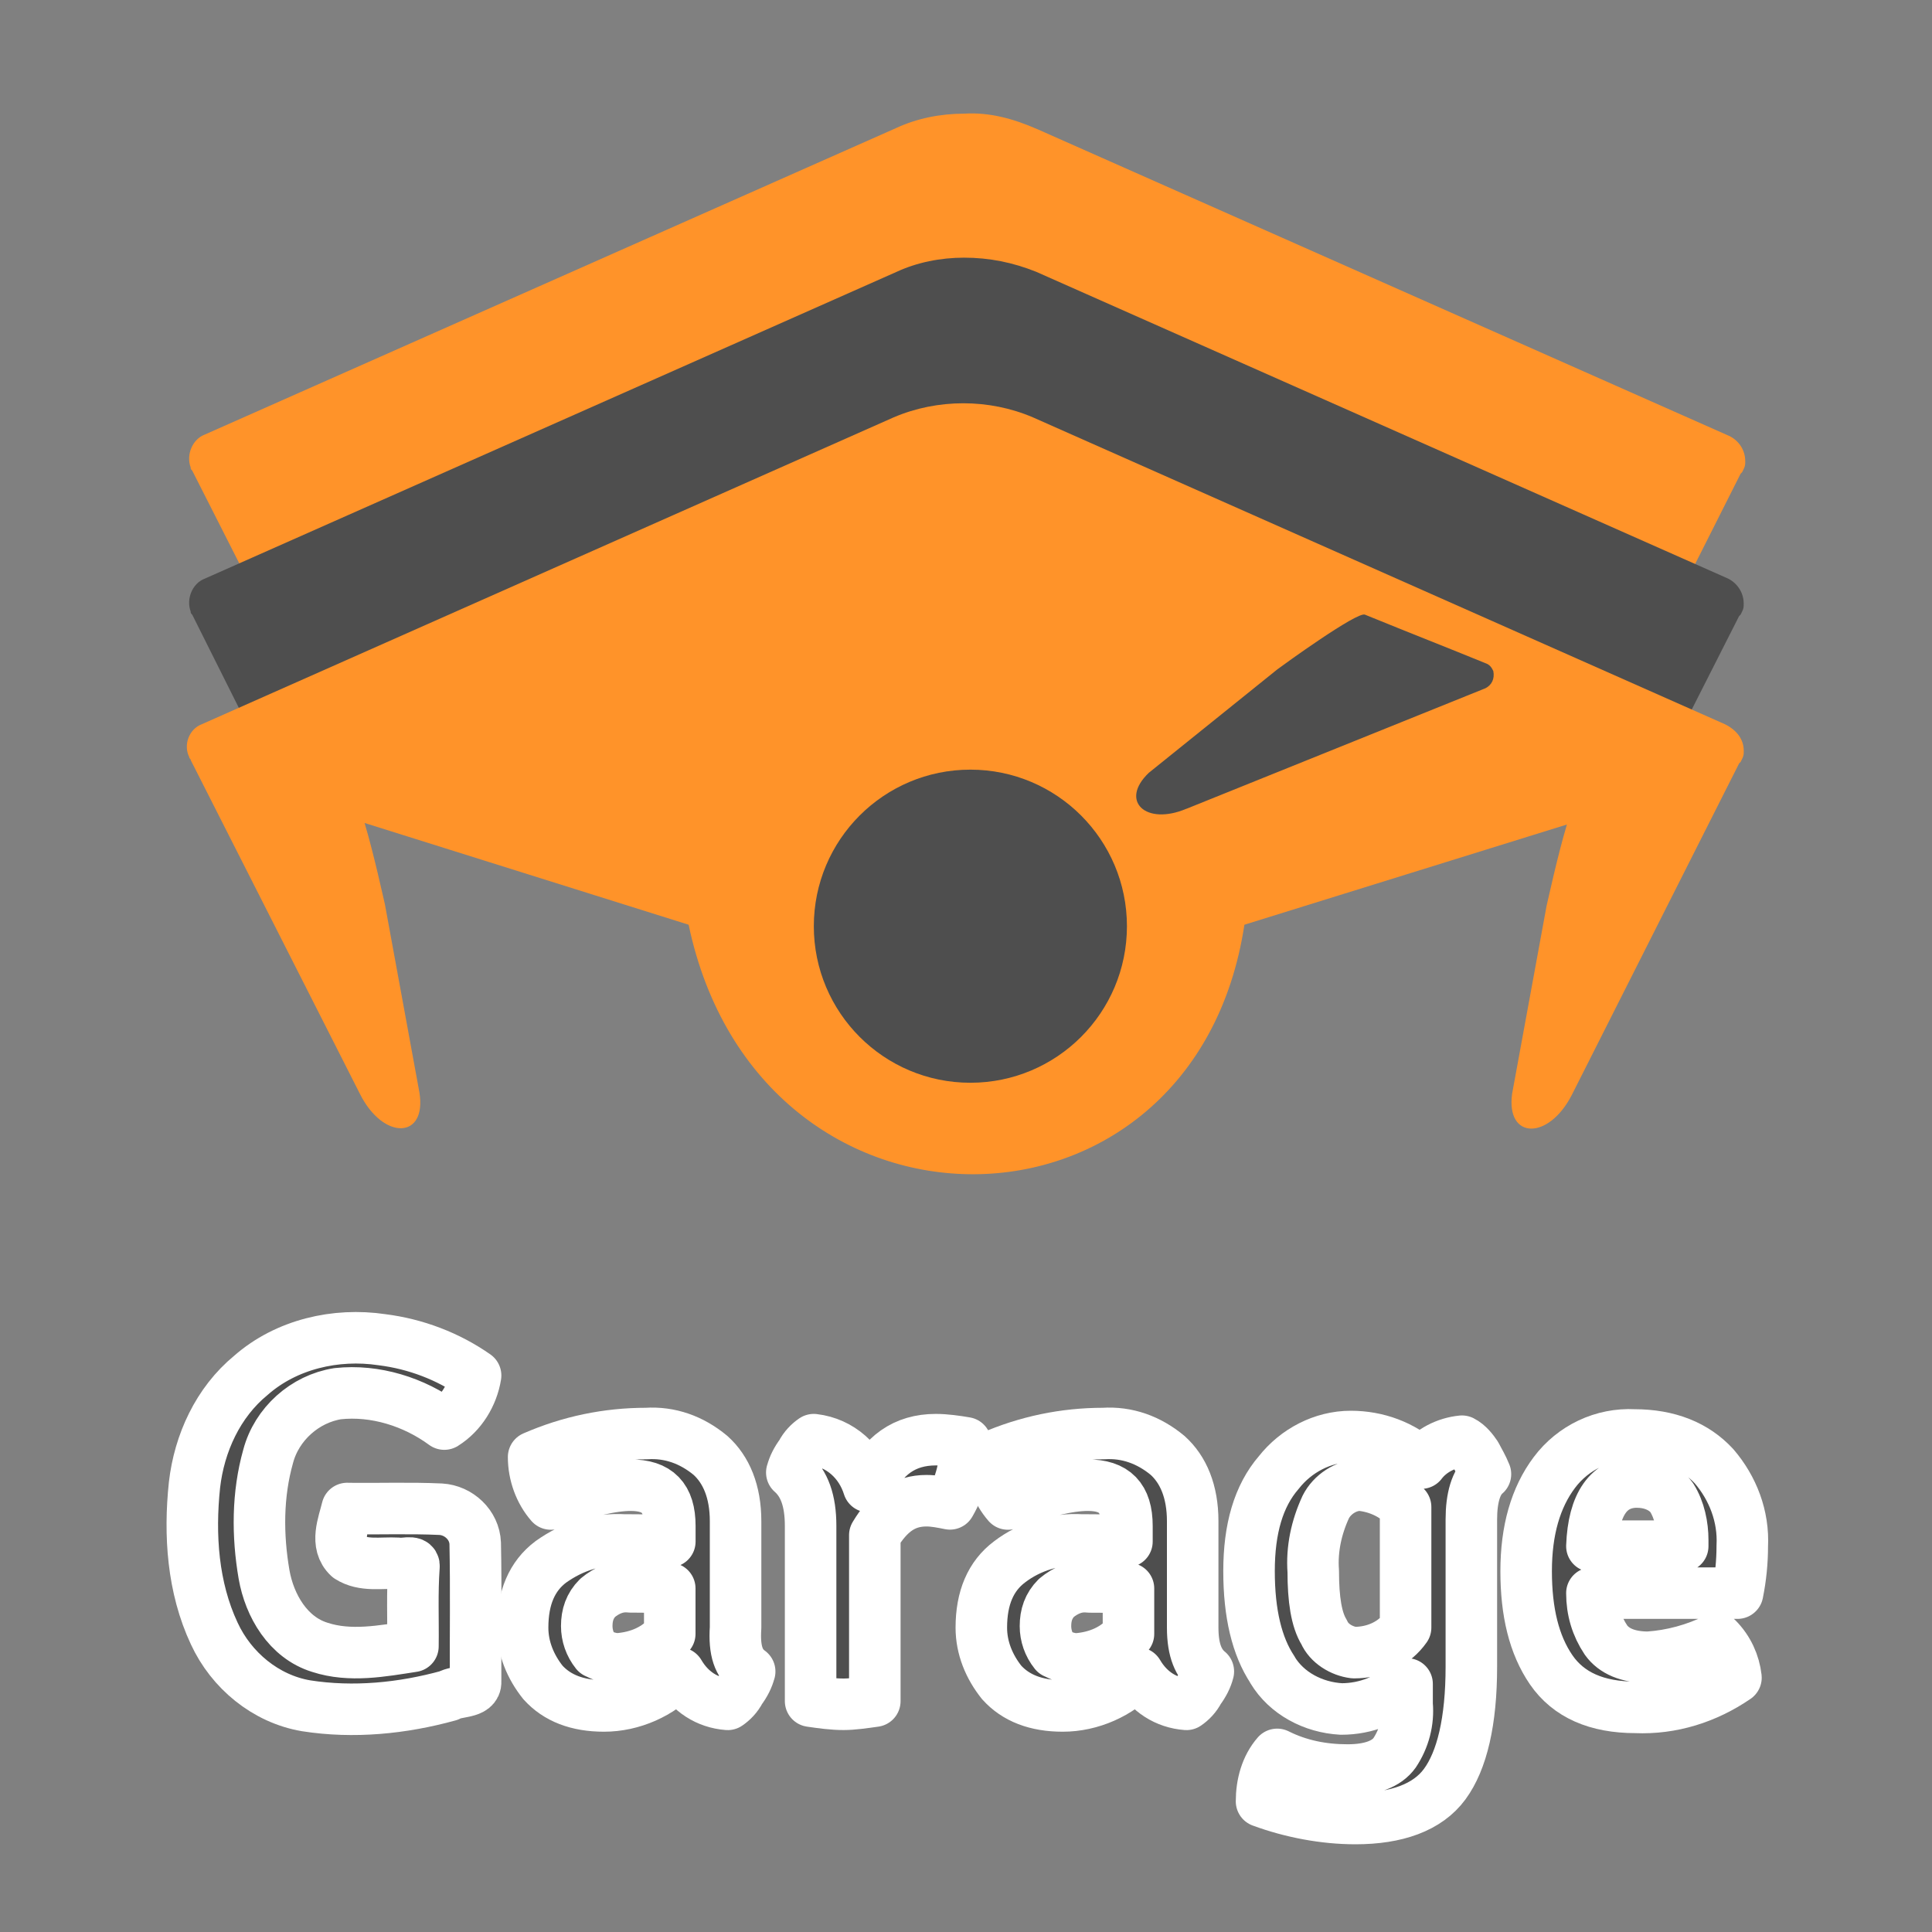
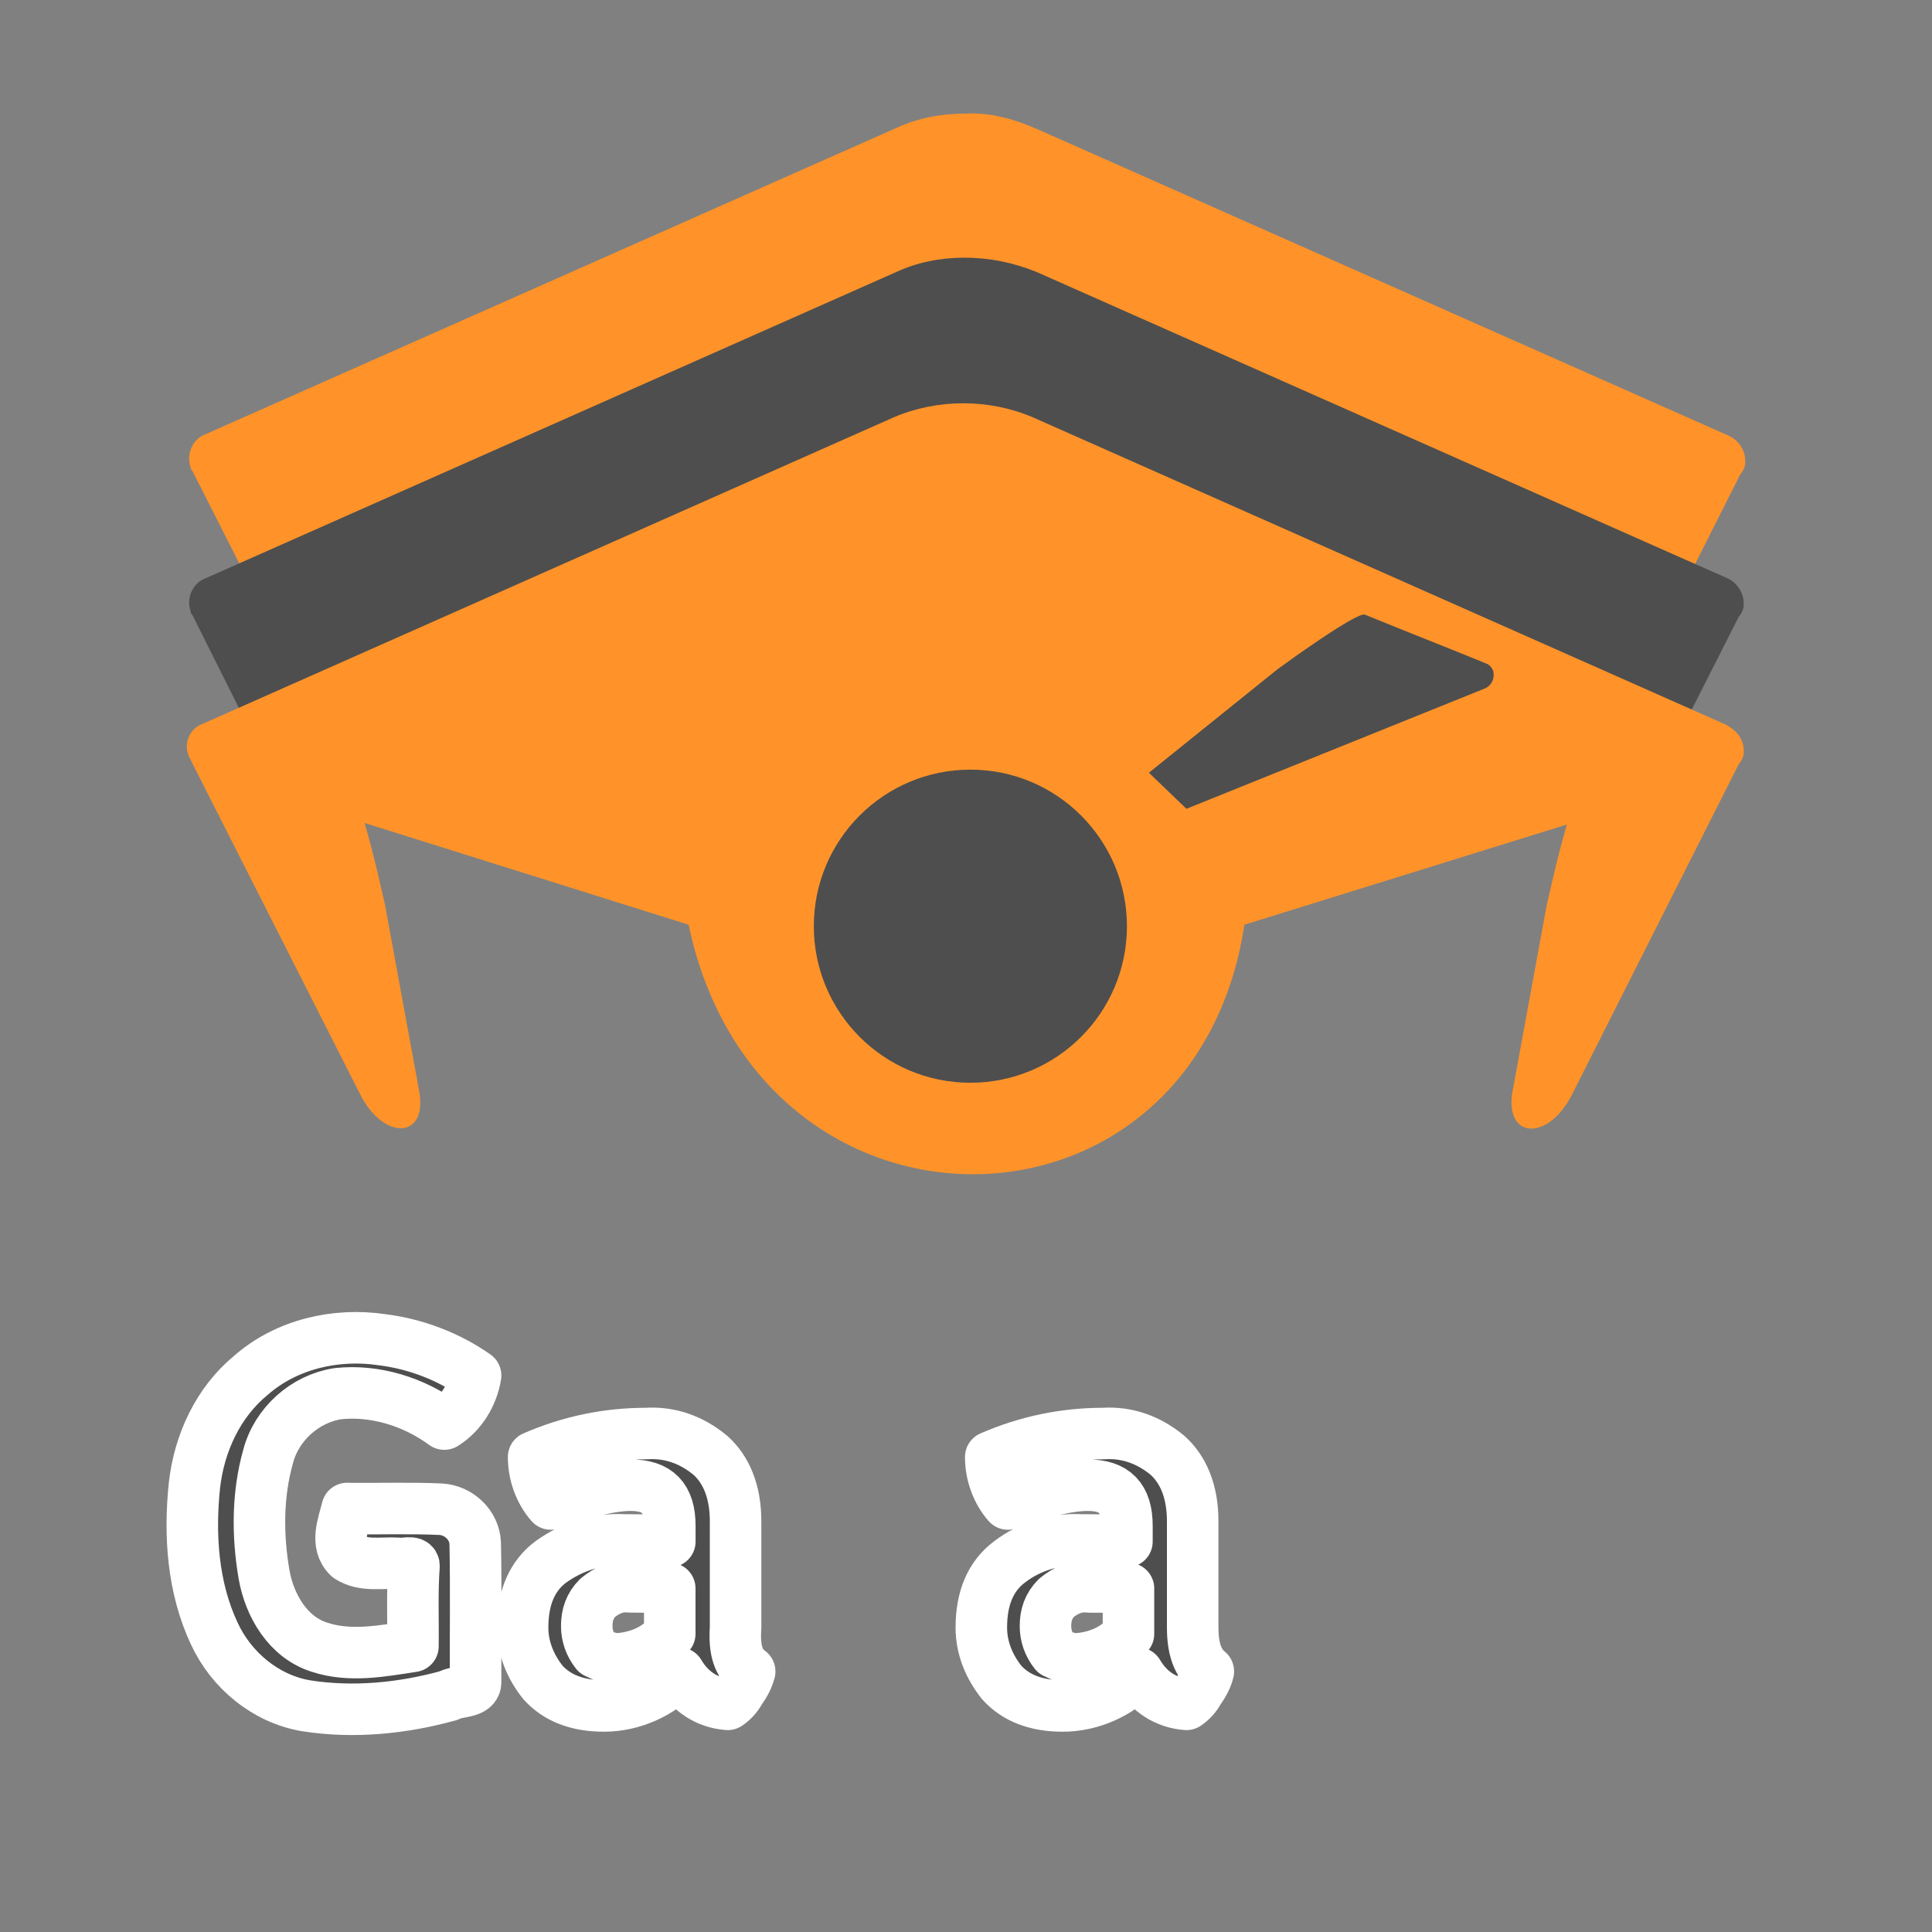
<svg xmlns="http://www.w3.org/2000/svg" xmlns:ns1="http://sodipodi.sourceforge.net/DTD/sodipodi-0.dtd" xmlns:ns2="http://www.inkscape.org/namespaces/inkscape" width="30mm" height="30mm" viewBox="0 0 30 30" version="1.1" id="svg5" ns1:docname="garage-logo.svg" ns2:version="1.3.2 (091e20e, 2023-11-25, custom)">
  <rect x="0" y="0" width="30" height="30" fill="#808080" stroke="none" />
  <ns1:namedview id="namedview1" pagecolor="#ffffff" bordercolor="#000000" borderopacity="0.25" ns2:showpageshadow="2" ns2:pageopacity="0.0" ns2:pagecheckerboard="0" ns2:deskcolor="#d1d1d1" ns2:document-units="mm" ns2:zoom="5.0701029" ns2:cx="75.738107" ns2:cy="78.20354" ns2:window-width="1920" ns2:window-height="1009" ns2:window-x="-8" ns2:window-y="-8" ns2:window-maximized="1" ns2:current-layer="svg5" />
  <defs id="defs2" />
  <path id="path6" d="m 18.252,9.058 c -0.219,0.024 -0.462,0 -0.681,-0.073 L 9.112,6.7 C 8.893,6.627 8.674,6.53 8.48,6.408 Z" style="stroke-width:0.243" />
  <path id="path26" class="st3" d="m 18.423,12.559 4.643,-1.872 c 0.097,-0.049 0.146,-0.146 0.122,-0.267 -0.024,-0.049 -0.049,-0.097 -0.122,-0.122 -0.535,-0.219 -1.216,-0.486 -1.872,-0.754 -0.122,-0.049 -1.264,0.778 -1.361,0.851 l -1.993,1.604 c -0.462,0.438 -0.049,0.827 0.583,0.559 z" style="stroke-width:0.243" />
  <ellipse id="circle28" class="st3" cx="15.068" cy="14.382" rx="2.431" ry="2.431" style="stroke-width:0.243" />
  <path id="path6-0" d="m 18.252,9.058 c -0.219,0.024 -0.462,0 -0.681,-0.073 L 9.112,6.7 C 8.893,6.627 8.674,6.53 8.48,6.408 Z" style="stroke-width:0.243" />
  <g id="g1" style="stroke:#ffffff;stroke-opacity:1;stroke-linejoin:round;stroke-linecap:butt;paint-order:markers stroke fill;stroke-width:0.8;stroke-dasharray:none">
    <path id="path8" class="st0" d="m 5.392,23.425 c 0.484,0.006 0.968,-0.012 1.451,0.01 0.28,0.016 0.525,0.244 0.536,0.529 0.015,0.716 0.002,1.432 0.006,2.148 0.01,0.182 -0.294,0.14 -0.418,0.217 C 6.251,26.527 5.489,26.603 4.752,26.487 4.126,26.381 3.591,25.937 3.327,25.365 2.992,24.651 2.938,23.833 3.02,23.058 c 0.074,-0.648 0.365,-1.282 0.875,-1.701 0.55,-0.484 1.32,-0.661 2.036,-0.554 0.52,0.065 1.024,0.255 1.454,0.556 -0.049,0.303 -0.224,0.59 -0.486,0.754 -0.47,-0.345 -1.072,-0.535 -1.655,-0.472 -0.51,0.08 -0.948,0.472 -1.08,0.972 -0.168,0.594 -0.168,1.23 -0.064,1.835 0.085,0.485 0.374,0.981 0.868,1.132 0.469,0.153 0.97,0.057 1.444,-0.016 0.006,-0.413 -0.014,-0.828 0.016,-1.241 0.011,-0.097 -0.175,-0.027 -0.253,-0.048 -0.254,-0.014 -0.533,0.049 -0.76,-0.097 -0.217,-0.203 -0.082,-0.514 -0.024,-0.754 z" style="stroke-width:0.8;stroke:#ffffff;stroke-opacity:1;stroke-linejoin:round;stroke-linecap:butt;paint-order:markers stroke fill;stroke-dasharray:none" />
    <path id="path10" class="st0" d="m 11.64,25.954 c -0.024,0.097 -0.073,0.194 -0.146,0.292 -0.049,0.097 -0.122,0.17 -0.194,0.219 -0.316,-0.024 -0.583,-0.194 -0.754,-0.486 -0.292,0.316 -0.729,0.511 -1.167,0.511 -0.413,0 -0.729,-0.122 -0.948,-0.365 -0.194,-0.243 -0.316,-0.535 -0.316,-0.851 0,-0.462 0.146,-0.802 0.438,-1.021 0.34,-0.243 0.729,-0.365 1.143,-0.34 0.243,0 0.486,0 0.705,0.024 v -0.243 c 0,-0.438 -0.194,-0.632 -0.608,-0.632 -0.292,0 -0.705,0.097 -1.24,0.292 -0.17,-0.194 -0.267,-0.462 -0.267,-0.729 0.559,-0.243 1.143,-0.365 1.75,-0.365 0.365,-0.024 0.705,0.097 0.997,0.34 0.243,0.219 0.389,0.559 0.389,1.021 v 1.653 c -0.024,0.365 0.049,0.559 0.219,0.681 z M 9.598,25.759 c 0.316,-0.024 0.608,-0.146 0.802,-0.389 v -0.705 c -0.194,-0.024 -0.413,-0.024 -0.608,-0.024 -0.194,-0.024 -0.365,0.049 -0.511,0.17 -0.122,0.122 -0.17,0.267 -0.17,0.438 0,0.146 0.049,0.292 0.146,0.413 0.097,0.049 0.219,0.097 0.34,0.097 z" style="stroke-width:0.8;stroke:#ffffff;stroke-opacity:1;stroke-linejoin:round;stroke-linecap:butt;paint-order:markers stroke fill;stroke-dasharray:none" />
-     <path id="path12" class="st0" d="m 12.296,22.866 c 0.024,-0.097 0.073,-0.194 0.146,-0.292 0.049,-0.097 0.122,-0.17 0.194,-0.219 0.413,0.049 0.729,0.34 0.851,0.729 0.219,-0.486 0.559,-0.729 1.045,-0.729 0.146,0 0.316,0.024 0.462,0.049 0,0.34 -0.073,0.656 -0.243,0.948 -0.122,-0.024 -0.243,-0.049 -0.365,-0.049 -0.34,0 -0.583,0.17 -0.802,0.535 v 2.577 c -0.17,0.024 -0.34,0.049 -0.486,0.049 -0.17,0 -0.34,-0.024 -0.511,-0.049 v -2.723 c 0,-0.389 -0.097,-0.656 -0.292,-0.827 z" style="stroke-width:0.8;stroke:#ffffff;stroke-opacity:1;stroke-linejoin:round;stroke-linecap:butt;paint-order:markers stroke fill;stroke-dasharray:none" />
    <path id="path14" class="st0" d="m 18.763,25.954 c -0.024,0.097 -0.073,0.194 -0.146,0.292 -0.049,0.097 -0.122,0.17 -0.194,0.219 -0.316,-0.024 -0.583,-0.194 -0.754,-0.486 -0.292,0.316 -0.729,0.511 -1.167,0.511 -0.413,0 -0.729,-0.122 -0.948,-0.365 -0.194,-0.243 -0.316,-0.535 -0.316,-0.851 0,-0.462 0.146,-0.802 0.438,-1.021 0.316,-0.243 0.729,-0.365 1.118,-0.34 0.243,0 0.486,0 0.705,0.024 v -0.243 c 0,-0.438 -0.194,-0.632 -0.608,-0.632 -0.292,0 -0.705,0.097 -1.24,0.292 -0.17,-0.194 -0.267,-0.462 -0.267,-0.729 0.559,-0.243 1.143,-0.365 1.75,-0.365 0.365,-0.024 0.705,0.097 0.997,0.34 0.243,0.219 0.389,0.559 0.389,1.021 v 1.653 c 0,0.365 0.097,0.559 0.243,0.681 z m -2.042,-0.194 c 0.316,-0.024 0.608,-0.146 0.802,-0.389 v -0.705 c -0.194,-0.024 -0.413,-0.024 -0.608,-0.024 -0.194,-0.024 -0.365,0.049 -0.511,0.17 -0.122,0.122 -0.17,0.267 -0.17,0.438 0,0.146 0.049,0.292 0.146,0.413 0.097,0.049 0.219,0.097 0.34,0.097 z" style="stroke-width:0.8;stroke:#ffffff;stroke-opacity:1;stroke-linejoin:round;stroke-linecap:butt;paint-order:markers stroke fill;stroke-dasharray:none" />
-     <path id="path16" class="st0" d="m 19.76,25.929 c -0.243,-0.365 -0.365,-0.875 -0.365,-1.532 0,-0.656 0.146,-1.167 0.462,-1.532 0.267,-0.34 0.681,-0.559 1.118,-0.559 0.413,0 0.802,0.146 1.094,0.413 0.146,-0.194 0.389,-0.316 0.632,-0.34 0.097,0.049 0.17,0.146 0.219,0.219 0.049,0.097 0.097,0.17 0.146,0.292 -0.146,0.122 -0.219,0.365 -0.219,0.705 v 2.285 c 0,0.851 -0.146,1.459 -0.413,1.823 -0.267,0.365 -0.754,0.535 -1.386,0.535 -0.486,0 -0.997,-0.097 -1.459,-0.267 0,-0.267 0.073,-0.535 0.243,-0.729 0.34,0.17 0.705,0.243 1.094,0.243 0.365,0 0.608,-0.097 0.729,-0.267 0.146,-0.219 0.219,-0.486 0.194,-0.754 v -0.316 c -0.292,0.243 -0.632,0.389 -1.021,0.389 -0.438,-0.024 -0.851,-0.243 -1.07,-0.608 z m 2.066,-0.656 v -1.872 c -0.17,-0.194 -0.438,-0.316 -0.705,-0.34 -0.219,0 -0.438,0.146 -0.535,0.34 -0.146,0.316 -0.219,0.656 -0.194,0.997 0,0.438 0.049,0.754 0.17,0.948 0.073,0.17 0.267,0.292 0.462,0.316 0.34,0 0.632,-0.146 0.802,-0.389 z" style="stroke-width:0.8;stroke:#ffffff;stroke-opacity:1;stroke-linejoin:round;stroke-linecap:butt;paint-order:markers stroke fill;stroke-dasharray:none" />
-     <path id="path18-7" class="st0" d="m 26.98,24.738 h -2.261 c 0,0.267 0.073,0.511 0.219,0.729 0.122,0.17 0.34,0.267 0.656,0.267 0.365,-0.024 0.729,-0.122 1.07,-0.292 0.17,0.17 0.267,0.389 0.292,0.608 -0.462,0.316 -0.997,0.486 -1.556,0.462 -0.608,0 -1.045,-0.194 -1.313,-0.583 -0.267,-0.389 -0.389,-0.899 -0.389,-1.532 0,-0.632 0.146,-1.143 0.438,-1.532 0.292,-0.389 0.754,-0.608 1.24,-0.583 0.535,0 0.948,0.17 1.24,0.486 0.292,0.34 0.462,0.778 0.438,1.24 0,0.243 -0.024,0.486 -0.073,0.729 z M 25.424,23.012 c -0.438,0 -0.681,0.34 -0.705,0.997 h 1.41 v -0.097 c 0,-0.219 -0.049,-0.462 -0.17,-0.656 -0.122,-0.17 -0.34,-0.243 -0.535,-0.243 z" style="stroke-width:0.8;stroke:#ffffff;stroke-opacity:1;stroke-linejoin:round;stroke-linecap:butt;paint-order:markers stroke fill;stroke-dasharray:none" />
  </g>
  <path id="path24-3-6-9" class="st4" d="m 14.97,1.765 c -0.365,0 -0.729,0.073 -1.045,0.219 L 3.18,6.748 c -0.194,0.073 -0.292,0.316 -0.219,0.511 0,0 0,0 0,0 0,0.024 0,0.024 0.024,0.049 L 4.711,10.711 H 6.219 L 6,9.52 C 5.976,9.423 5.83,8.742 5.684,8.256 l 5.032,1.58 c 0.073,0.316 0.146,0.608 0.267,0.875 h 8.144 c 0.097,-0.267 0.17,-0.559 0.219,-0.875 l 5.008,-1.556 c -0.146,0.486 -0.292,1.167 -0.316,1.264 l -0.219,1.191 h 1.507 l 1.702,-3.379 0.024,-0.024 0.024,-0.049 c 0,0 0,0 0,0 0.024,-0.049 0.024,-0.073 0.024,-0.122 0,-0.17 -0.097,-0.316 -0.243,-0.389 L 16.113,2.008 C 15.724,1.838 15.359,1.741 14.97,1.765 Z" style="stroke-width:0.243" />
  <path id="path24-3-2" class="st0" d="m 14.97,4.001 c -0.365,0 -0.729,0.073 -1.045,0.219 L 3.18,8.985 c -0.194,0.073 -0.292,0.316 -0.219,0.511 0,0 0,0 0,0 0,0.024 0,0.024 0.024,0.049 L 3.909,11.392 H 5.903 C 5.83,11.124 5.757,10.808 5.66,10.492 l 2.844,0.899 H 21.486 l 2.844,-0.899 c -0.097,0.292 -0.17,0.632 -0.243,0.899 h 1.993 l 0.924,-1.823 0.024,-0.024 0.024,-0.049 c 0,0 0,0 0,0 0.024,-0.049 0.024,-0.073 0.024,-0.122 0,-0.17 -0.097,-0.316 -0.243,-0.389 L 16.089,4.22 C 15.724,4.074 15.359,4.001 14.97,4.001 Z" style="stroke-width:0.243" />
  <path id="path24-0" class="st4" d="m 27.077,11.659 c 0,0.049 0,0.073 -0.024,0.122 0,0 0,0 0,0 l -0.024,0.049 v 0 l -0.024,0.024 -2.601,5.154 c -0.365,0.705 -1.021,0.681 -0.924,-0.024 l 0.535,-2.917 c 0.024,-0.097 0.17,-0.778 0.316,-1.264 l -5.008,1.556 c -0.778,5.13 -7.536,5.202 -8.63,0 l -5.032,-1.58 c 0.146,0.486 0.292,1.167 0.316,1.264 l 0.535,2.917 c 0.122,0.729 -0.559,0.754 -0.924,0.024 l -2.625,-5.178 c 0,-0.024 -0.024,-0.024 -0.024,-0.049 -0.097,-0.194 0,-0.438 0.194,-0.511 0,0 0,0 0,0 L 13.876,6.481 c 0.681,-0.292 1.483,-0.292 2.164,0 l 10.745,4.765 c 0.194,0.097 0.292,0.243 0.292,0.413 z" style="stroke-width:0.243" />
-   <path id="path26-2" class="st0" d="m 18.423,12.559 4.643,-1.872 c 0.097,-0.049 0.146,-0.146 0.122,-0.267 -0.024,-0.049 -0.049,-0.097 -0.122,-0.122 -0.535,-0.219 -1.216,-0.486 -1.872,-0.754 -0.122,-0.049 -1.264,0.778 -1.361,0.851 l -1.993,1.604 c -0.462,0.438 -0.049,0.827 0.583,0.559 z" style="stroke-width:0.243" />
+   <path id="path26-2" class="st0" d="m 18.423,12.559 4.643,-1.872 c 0.097,-0.049 0.146,-0.146 0.122,-0.267 -0.024,-0.049 -0.049,-0.097 -0.122,-0.122 -0.535,-0.219 -1.216,-0.486 -1.872,-0.754 -0.122,-0.049 -1.264,0.778 -1.361,0.851 l -1.993,1.604 z" style="stroke-width:0.243" />
  <ellipse id="circle28-3" class="st0" cx="15.068" cy="14.382" rx="2.431" ry="2.431" style="stroke-width:0.243" />
  <style type="text/css" id="style2346">
	.st0{fill:#4E4E4E;}
	.st1{fill:#FFD952;}
	.st2{fill:#49C8FA;}
	.st3{fill:#45C8FF;}
	.st4{fill:#FF9329;}
	.st5{fill:#3B2100;}
	.st6{fill:#C3C3C3;}
</style>
</svg>